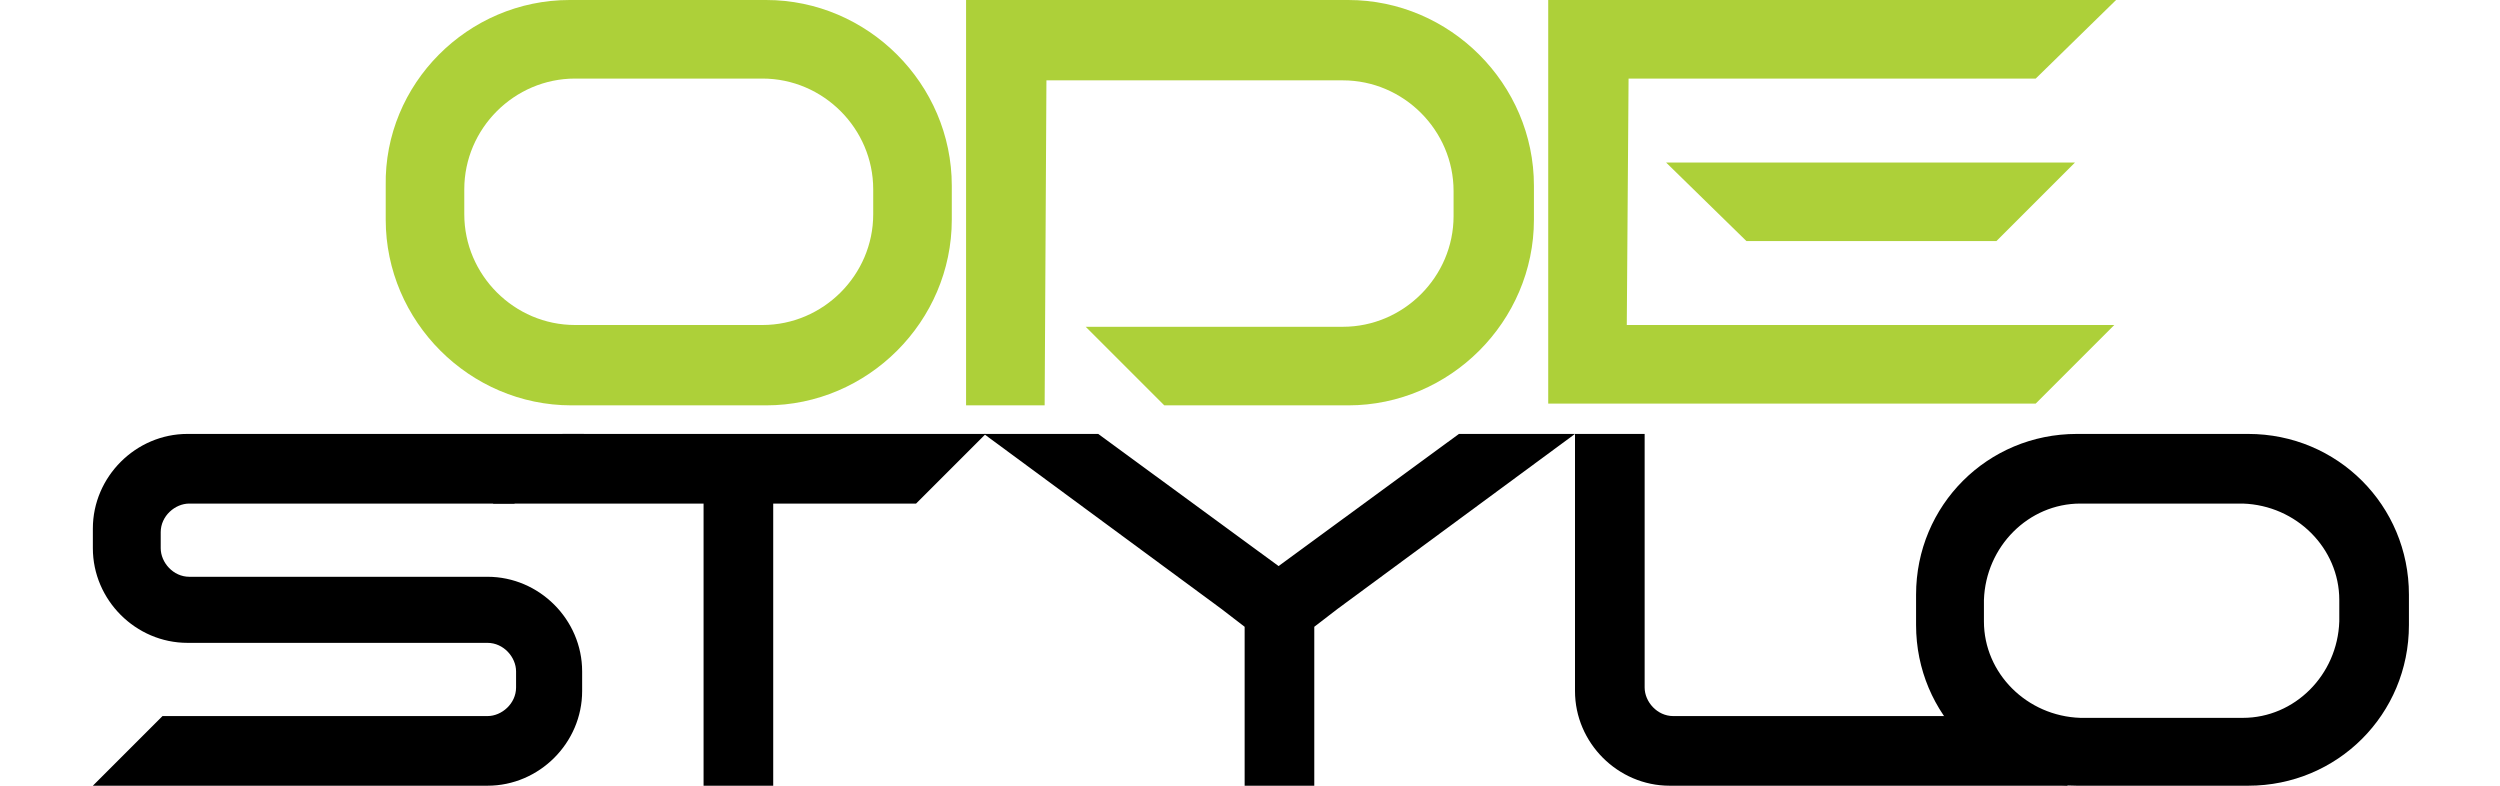
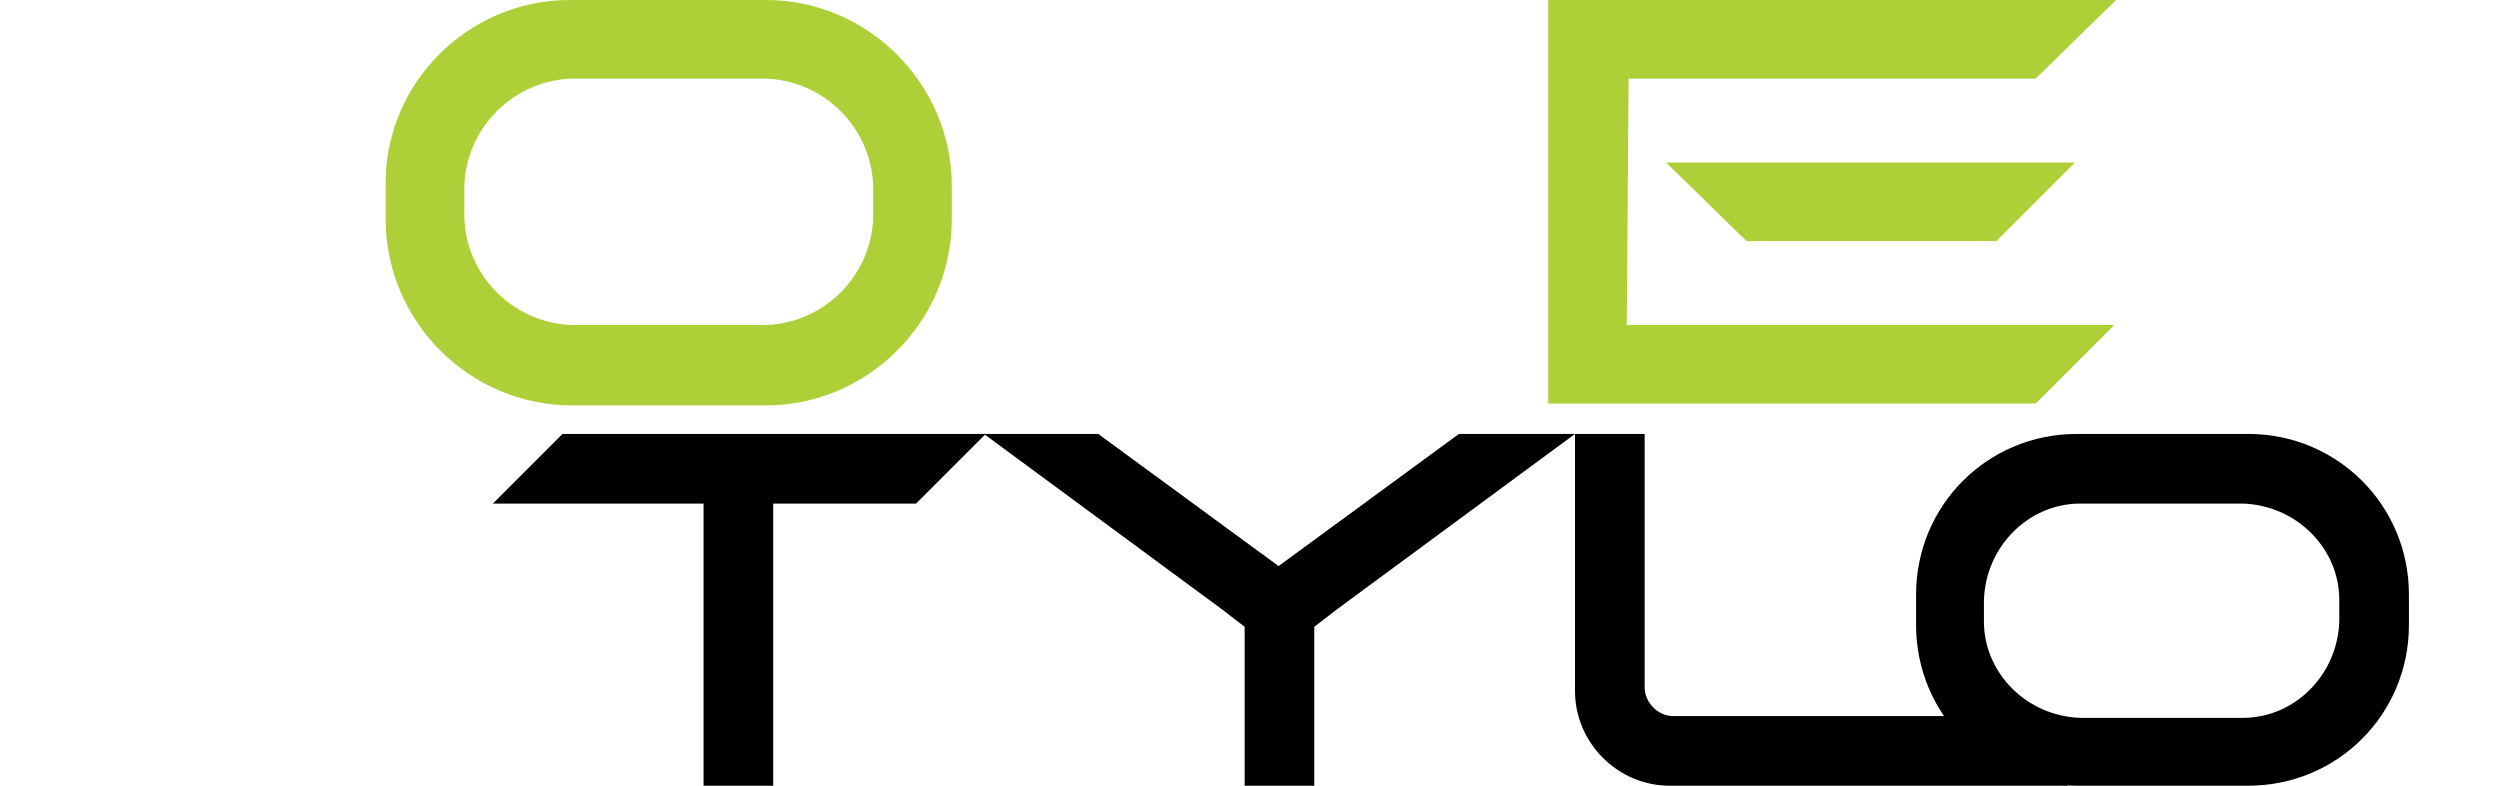
<svg xmlns="http://www.w3.org/2000/svg" version="1.1" id="Layer_1" x="0px" y="0px" viewBox="0 0 140 44" style="enable-background:new 0 0 140 44;" xml:space="preserve">
  <style type="text/css">
	.st0{fill:#ADD039;}
</style>
  <g>
    <path class="st0" d="M38.2,22.7h-6.2c-5.7,0-10.4-4.7-10.4-10.4v-1.9C21.5,4.7,26.2,0,31.9,0h11c5.7,0,10.4,4.7,10.4,10.4v1.9   c0,5.7-4.7,10.4-10.4,10.4H38.2z M38.2,4.4h-6c-3.4,0-6.2,2.8-6.2,6.2V12c0,3.4,2.8,6.2,6.2,6.2h10.5c3.4,0,6.2-2.8,6.2-6.2v-1.4   c0-3.4-2.8-6.2-6.2-6.2L38.2,4.4z" />
-     <path class="st0" d="M58.5,22.7h-4.4V0h21.4c5.7,0,10.4,4.7,10.4,10.4v1.9c0,5.7-4.7,10.4-10.4,10.4H65.2l-4.4-4.4h14.4   c3.4,0,6.2-2.8,6.2-6.2v-1.4c0-3.4-2.8-6.2-6.2-6.2H58.6L58.5,22.7L58.5,22.7z" />
    <path class="st0" d="M91.1,18.2h27.3l-4.4,4.4H86.7V0h31.8L114,4.4H91.2L91.1,18.2L91.1,18.2z M93.3,9.1h22.9l-4.4,4.4h-14   L93.3,9.1z" />
  </g>
  <g>
-     <path d="M32.7,24.3l-3.9,3.9H10.6c-0.8,0-1.6,0.7-1.6,1.6v0.9c0,0.8,0.7,1.6,1.6,1.6h16.7c2.9,0,5.3,2.4,5.3,5.3v1.1   c0,2.9-2.4,5.3-5.3,5.3H5.2l3.9-3.9h18.2c0.8,0,1.6-0.7,1.6-1.6v-0.9c0-0.8-0.7-1.6-1.6-1.6H10.5c-2.9,0-5.3-2.4-5.3-5.3v-1.1   c0-2.9,2.4-5.3,5.3-5.3C10.5,24.3,32.7,24.3,32.7,24.3z" />
    <path d="M55.2,24.3l-3.9,3.9h-8V44h-3.9V28.2H27.6l3.9-3.9C31.5,24.3,55.2,24.3,55.2,24.3z" />
    <path d="M61.5,24.3l10.1,7.4l10.1-7.4h6.5l-13.3,9.8l-1.3,1V44h-3.9v-8.9l-1.3-1l-13.3-9.8L61.5,24.3L61.5,24.3z" />
    <path d="M92.1,24.3v14.2c0,0.8,0.7,1.6,1.6,1.6h18.2l3.9,3.9H93.5c-2.9,0-5.3-2.4-5.3-5.3V24.3H92.1z" />
    <path d="M121.7,44h-5.4c-5,0-9-4-9-9v-1.7c0-5,4-9,9-9h9.6c5,0,9,4,9,9V35c0,5-4,9-9,9H121.7z M121.7,28.2h-5.2   c-2.9,0-5.3,2.4-5.4,5.4v1.2c0,2.9,2.4,5.3,5.4,5.4h9.1c2.9,0,5.3-2.4,5.4-5.4v-1.2c0-2.9-2.4-5.3-5.4-5.4H121.7z" />
  </g>
</svg>